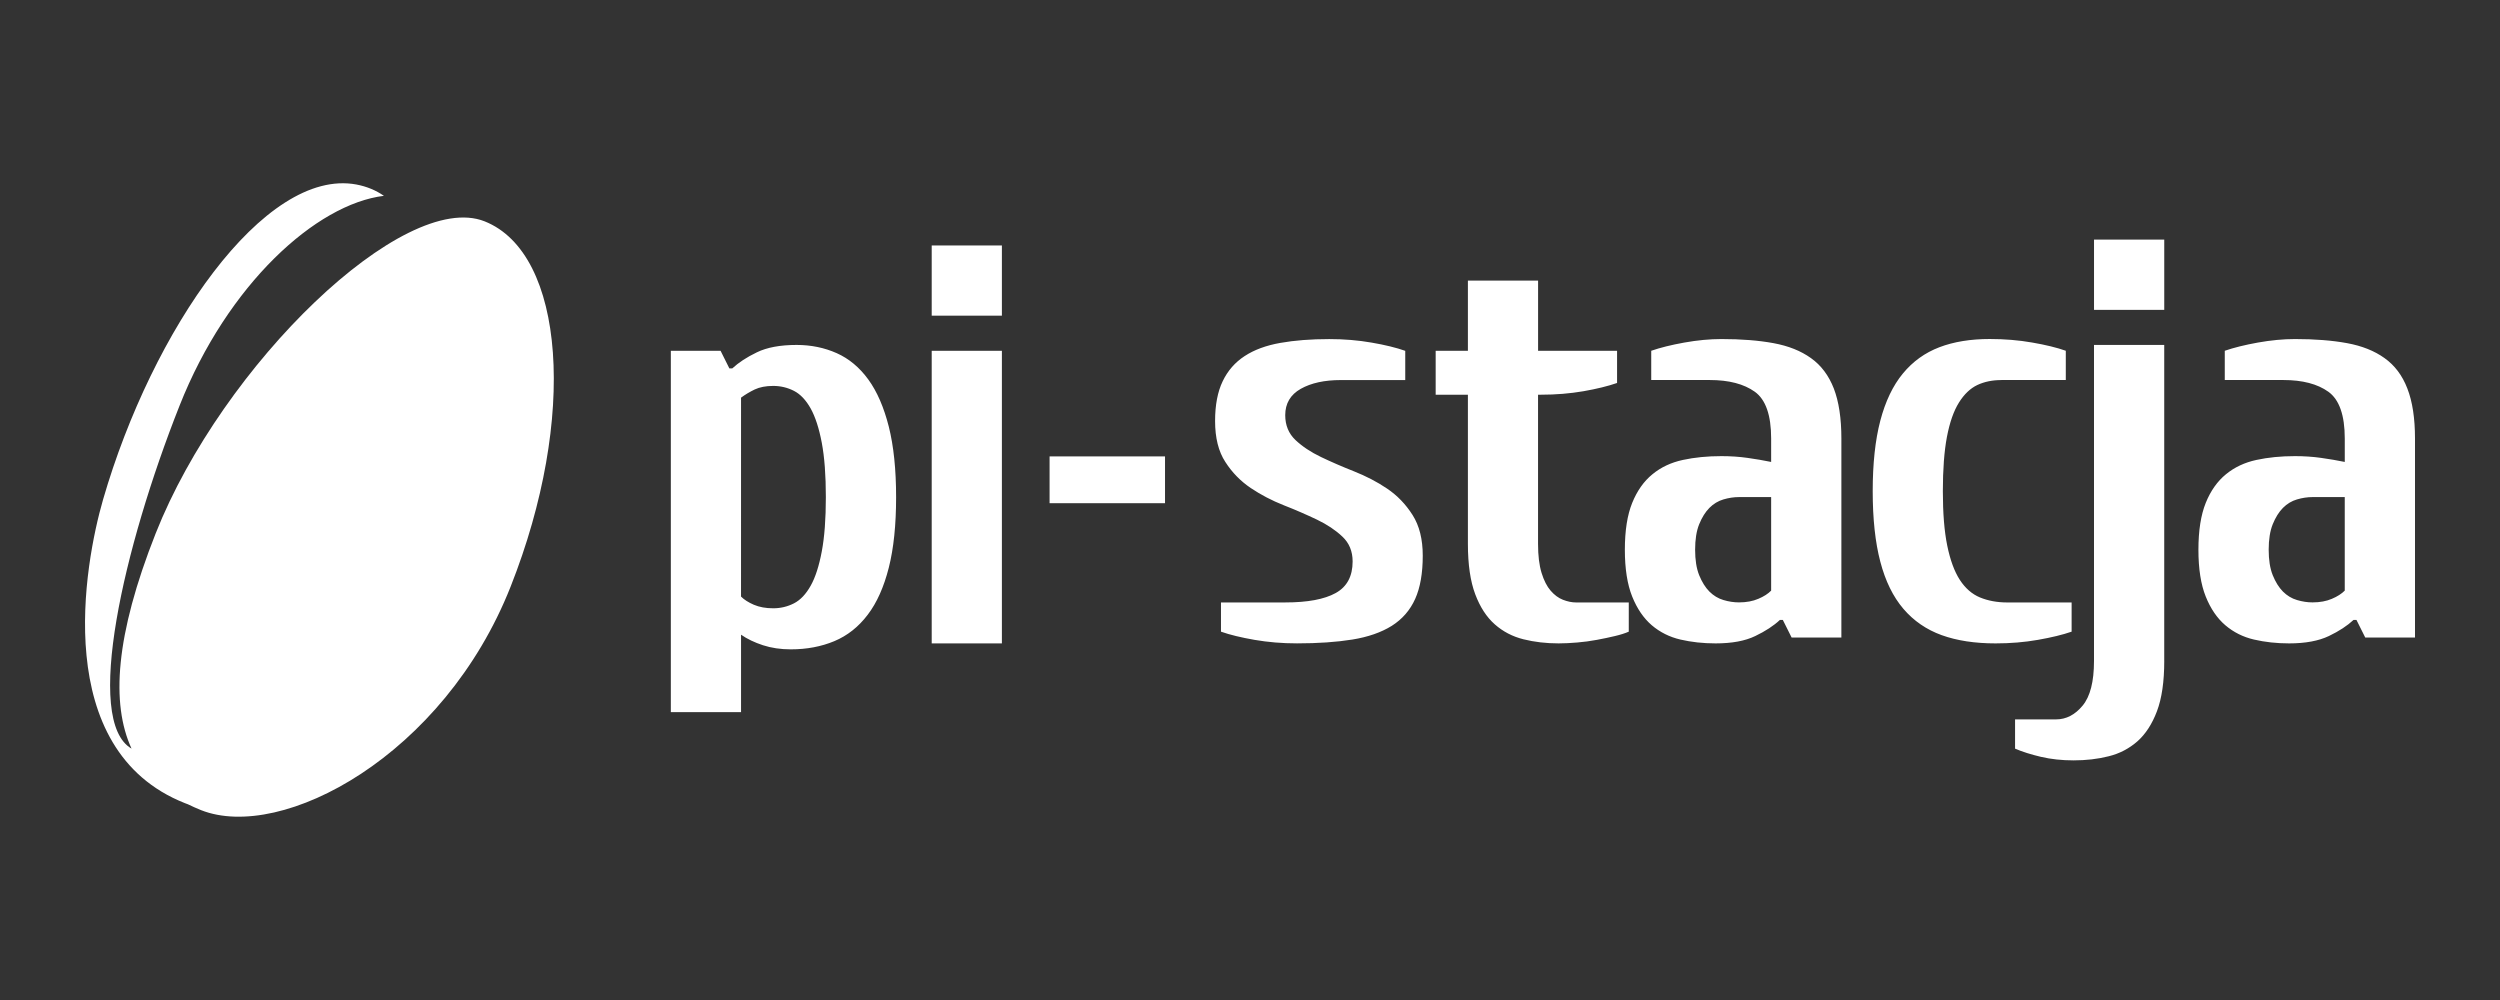
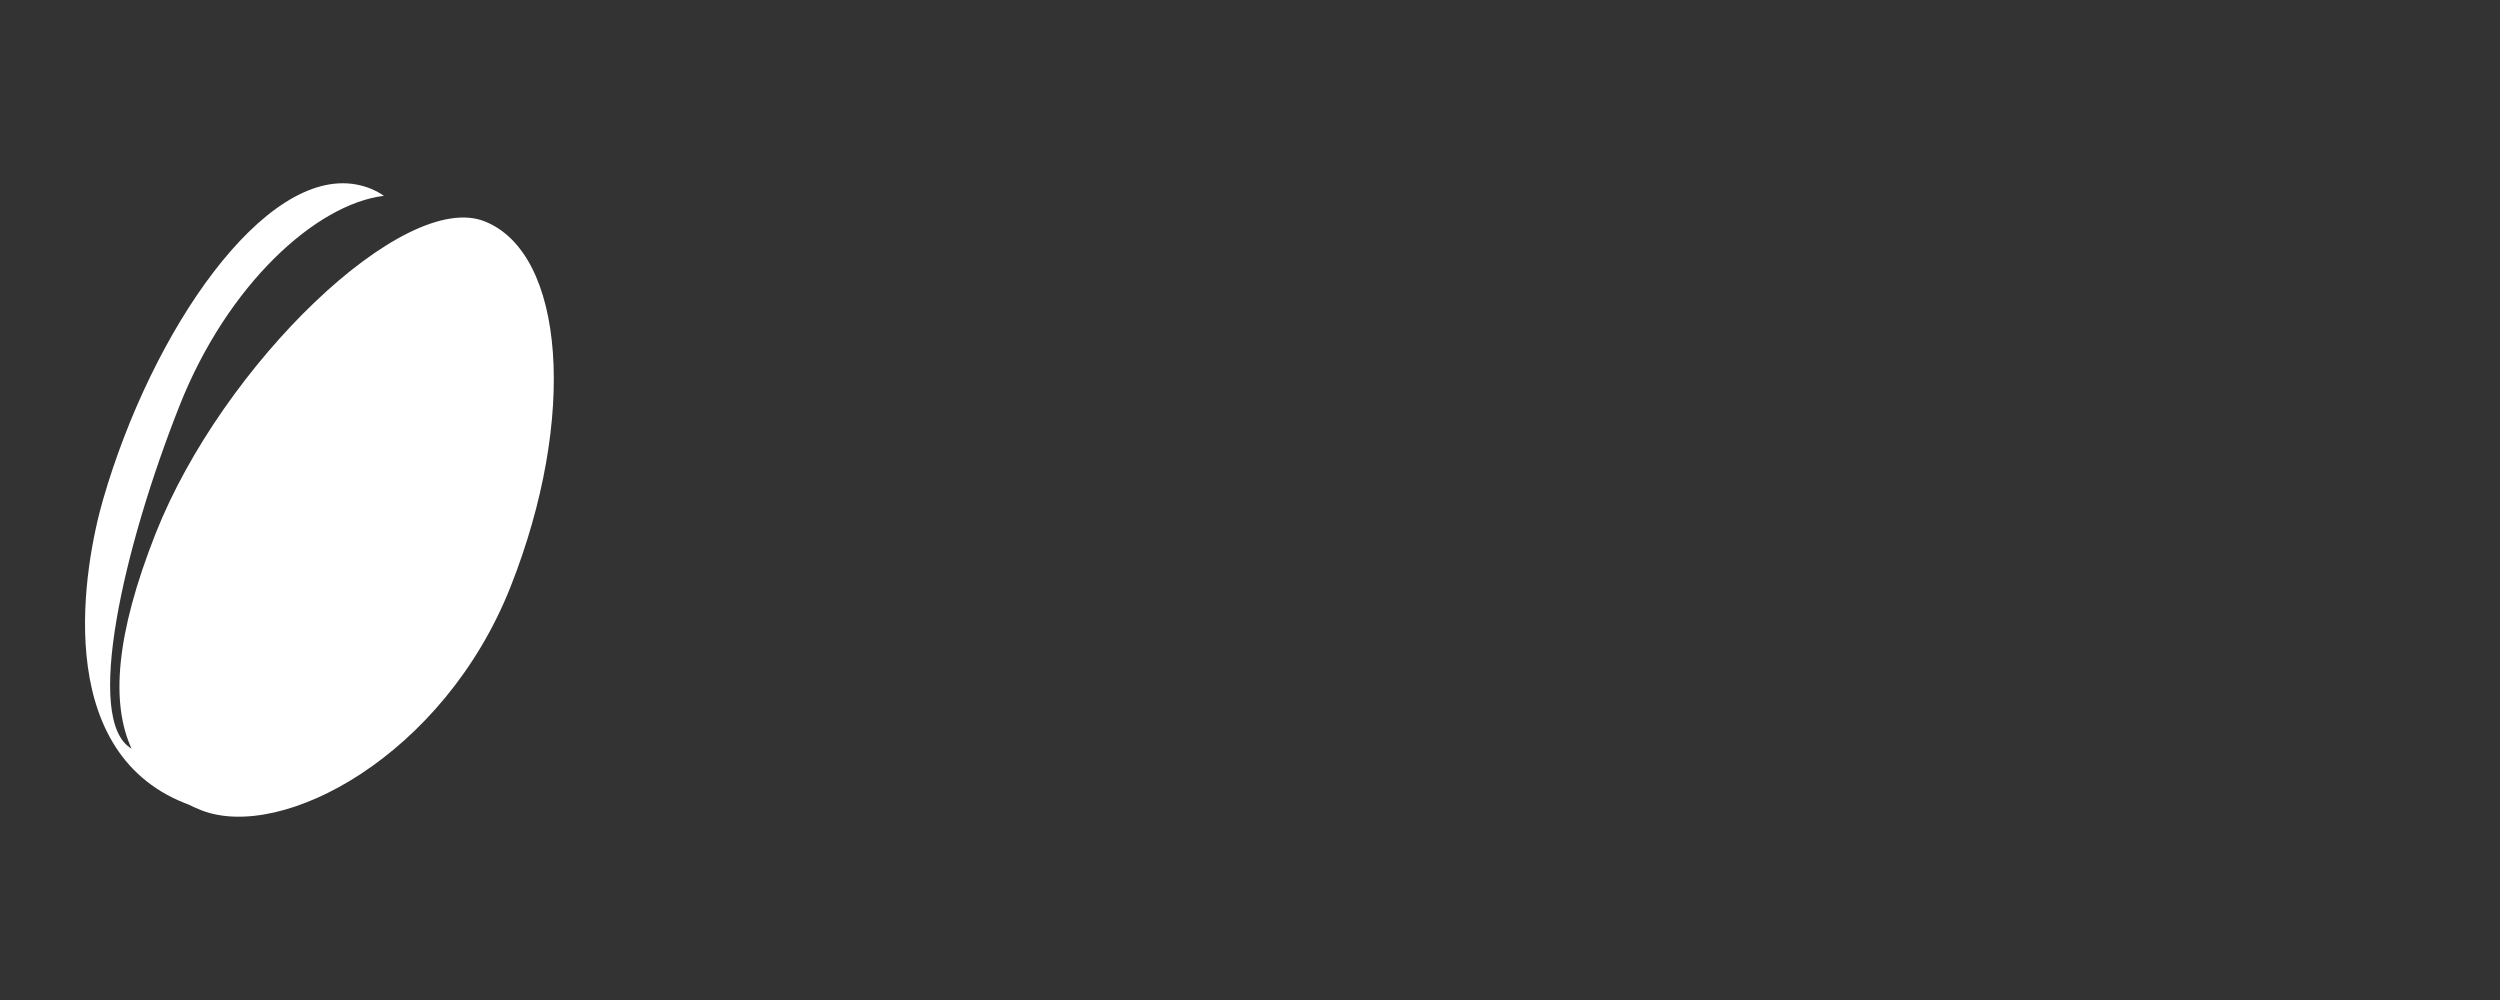
<svg xmlns="http://www.w3.org/2000/svg" version="1.1" id="Layer_1" x="0px" y="0px" width="120px" height="48px" viewBox="0 0 120 48" enable-background="new 0 0 120 48" xml:space="preserve">
  <rect x="0" y="0" width="120" height="48" fill="#333333" stroke="none" />
  <g>
    <path fill="#FFFFFF" d="M9.016,38.604c-0.046-0.018-0.093-0.034-0.141-0.053c-6.461-2.557-4.821-11.481-3.93-14.564   c2.361-8.161,7.744-15.948,12.16-15.131c0.503,0.095,0.942,0.28,1.323,0.544c-3.242,0.393-7.504,4.237-9.813,10.082   c-2.692,6.803-4.604,15.121-2.301,16.452c-0.991-2.157-0.78-5.426,1.159-10.332c3.21-8.114,11.914-16.51,15.785-14.979   c3.871,1.533,4.461,9.427,1.25,17.54c-3.207,8.113-10.982,12.256-14.854,10.725C9.434,38.8,9.221,38.704,9.016,38.604" />
-     <path fill="#FFFFFF" d="M50.38,21.907h5.541v2.247H50.38V21.907z M109.878,30.883c-0.6,0-1.16-0.062-1.685-0.184   c-0.526-0.122-0.983-0.352-1.378-0.688c-0.393-0.336-0.707-0.795-0.94-1.377c-0.233-0.58-0.351-1.33-0.351-2.246   c0-0.918,0.117-1.666,0.351-2.248c0.233-0.578,0.558-1.039,0.97-1.375c0.412-0.338,0.899-0.566,1.461-0.688   c0.561-0.122,1.179-0.183,1.854-0.183c0.432,0,0.848,0.027,1.251,0.084c0.401,0.057,0.781,0.121,1.138,0.195v-1.123   c0-1.123-0.265-1.871-0.787-2.246c-0.523-0.375-1.244-0.563-2.162-0.563h-2.811v-1.404c0.432-0.149,0.961-0.281,1.587-0.394   c0.63-0.112,1.224-0.169,1.784-0.169c0.954,0,1.788,0.066,2.501,0.197c0.711,0.131,1.312,0.369,1.796,0.717   c0.487,0.345,0.854,0.831,1.096,1.46c0.244,0.626,0.367,1.428,0.367,2.401V30.6h-2.389l-0.421-0.842h-0.142   c-0.301,0.279-0.692,0.537-1.181,0.771C111.3,30.762,110.664,30.883,109.878,30.883 M112.548,23.86h-1.545   c-0.244,0-0.492,0.037-0.746,0.112c-0.254,0.074-0.478,0.209-0.675,0.406c-0.194,0.196-0.358,0.459-0.491,0.787   c-0.131,0.327-0.194,0.734-0.194,1.221c0,0.488,0.063,0.895,0.194,1.223c0.133,0.328,0.297,0.591,0.491,0.787   c0.197,0.195,0.421,0.332,0.675,0.406c0.254,0.076,0.502,0.113,0.746,0.113c0.354,0,0.664-0.058,0.926-0.171   c0.263-0.11,0.468-0.243,0.619-0.394V23.86z M103.884,14.873h-3.371v-3.371h3.371V14.873z M103.884,31.725   c0,0.992-0.117,1.797-0.351,2.416c-0.233,0.617-0.548,1.099-0.94,1.445c-0.395,0.346-0.854,0.586-1.375,0.715   c-0.524,0.133-1.088,0.197-1.688,0.197c-0.563,0-1.081-0.057-1.559-0.168c-0.479-0.113-0.896-0.244-1.248-0.395v-1.404h1.965   c0.486,0,0.912-0.219,1.275-0.658c0.367-0.439,0.549-1.156,0.549-2.148V16.557h3.371V31.725L103.884,31.725z M96.064,18.243   c-0.431,0-0.813,0.079-1.151,0.237c-0.337,0.16-0.633,0.441-0.884,0.844c-0.252,0.402-0.444,0.951-0.576,1.645   c-0.131,0.692-0.196,1.563-0.196,2.61s0.069,1.919,0.211,2.612c0.142,0.691,0.342,1.24,0.604,1.643   c0.262,0.403,0.584,0.684,0.969,0.844c0.385,0.158,0.819,0.24,1.307,0.24h3.09v1.402c-0.432,0.15-0.969,0.279-1.615,0.393   s-1.324,0.17-2.035,0.17c-0.992,0-1.854-0.131-2.586-0.395c-0.729-0.264-1.343-0.684-1.839-1.264   c-0.497-0.582-0.865-1.334-1.108-2.262c-0.244-0.928-0.365-2.056-0.365-3.385c0-1.328,0.121-2.455,0.365-3.385   c0.243-0.926,0.604-1.682,1.082-2.262c0.477-0.58,1.063-1,1.756-1.264c0.691-0.263,1.498-0.394,2.414-0.394   c0.713,0,1.391,0.056,2.035,0.169c0.646,0.111,1.186,0.243,1.616,0.395v1.403h-3.092V18.243z M82.347,30.883   c-0.598,0-1.16-0.062-1.686-0.184c-0.523-0.122-0.982-0.352-1.377-0.688c-0.391-0.336-0.705-0.795-0.939-1.377   c-0.233-0.58-0.352-1.33-0.352-2.246c0-0.918,0.117-1.666,0.352-2.248c0.234-0.578,0.558-1.039,0.971-1.375   c0.41-0.338,0.896-0.566,1.46-0.688c0.562-0.122,1.18-0.183,1.854-0.183c0.428,0,0.848,0.027,1.248,0.084   c0.401,0.057,0.782,0.121,1.137,0.195v-1.123c0-1.123-0.262-1.871-0.784-2.246c-0.525-0.375-1.246-0.563-2.163-0.563h-2.809v-1.404   c0.431-0.149,0.957-0.281,1.586-0.394c0.627-0.112,1.223-0.169,1.785-0.169c0.953,0,1.785,0.066,2.498,0.197   c0.711,0.131,1.312,0.369,1.797,0.717c0.486,0.345,0.852,0.831,1.098,1.46c0.24,0.626,0.363,1.428,0.363,2.401V30.6h-2.389   l-0.421-0.842h-0.142c-0.299,0.279-0.691,0.537-1.18,0.771C83.771,30.764,83.136,30.883,82.347,30.883 M85.015,23.86h-1.543   c-0.244,0-0.492,0.037-0.746,0.112c-0.252,0.074-0.478,0.209-0.674,0.406c-0.195,0.196-0.358,0.459-0.492,0.787   c-0.131,0.327-0.194,0.734-0.194,1.221c0,0.488,0.063,0.895,0.194,1.223c0.134,0.328,0.297,0.591,0.492,0.787   c0.196,0.195,0.422,0.332,0.674,0.406c0.254,0.076,0.502,0.113,0.746,0.113c0.355,0,0.664-0.058,0.926-0.171   c0.264-0.11,0.47-0.243,0.617-0.394V23.86z M73.826,18.944v7.162c0,0.563,0.056,1.024,0.169,1.392   c0.112,0.364,0.258,0.65,0.436,0.855c0.18,0.207,0.375,0.352,0.59,0.436c0.216,0.084,0.428,0.129,0.633,0.129h2.527v1.402   c-0.168,0.074-0.387,0.145-0.662,0.21c-0.27,0.065-0.562,0.126-0.868,0.183c-0.31,0.059-0.623,0.1-0.94,0.127   c-0.318,0.027-0.617,0.043-0.898,0.043c-0.6,0-1.161-0.066-1.688-0.197c-0.523-0.131-0.982-0.369-1.375-0.717   c-0.393-0.346-0.707-0.828-0.939-1.445c-0.233-0.618-0.352-1.424-0.352-2.416v-7.162h-1.547V16.84h1.547v-3.371h3.369v3.371h3.791   v1.543c-0.432,0.15-0.968,0.283-1.613,0.396c-0.646,0.111-1.326,0.167-2.037,0.167h-0.142V18.944z M61.691,19.928   c0,0.486,0.165,0.885,0.493,1.195c0.326,0.307,0.732,0.578,1.223,0.813c0.484,0.232,1.016,0.463,1.585,0.688   c0.571,0.227,1.103,0.5,1.589,0.829c0.485,0.327,0.893,0.749,1.221,1.265c0.328,0.515,0.49,1.166,0.49,1.953   c0,0.84-0.119,1.533-0.363,2.075c-0.244,0.544-0.619,0.974-1.123,1.294c-0.506,0.316-1.14,0.537-1.897,0.659   c-0.757,0.122-1.642,0.183-2.651,0.183c-0.713,0-1.392-0.057-2.037-0.168c-0.646-0.113-1.186-0.242-1.614-0.394v-1.403h3.088   c1.067,0,1.875-0.15,2.417-0.451c0.543-0.299,0.814-0.806,0.814-1.517c0-0.487-0.164-0.885-0.494-1.194   c-0.325-0.308-0.731-0.578-1.219-0.813c-0.488-0.232-1.018-0.465-1.588-0.688c-0.572-0.226-1.102-0.502-1.588-0.828   c-0.486-0.328-0.895-0.744-1.221-1.252c-0.329-0.502-0.492-1.16-0.492-1.965c0-0.768,0.121-1.404,0.365-1.91   c0.242-0.506,0.594-0.908,1.053-1.207c0.459-0.301,1.031-0.512,1.714-0.633s1.464-0.183,2.347-0.183   c0.711,0,1.39,0.056,2.035,0.169c0.646,0.111,1.184,0.243,1.614,0.395v1.403H64.36c-0.785,0-1.426,0.14-1.924,0.421   C61.941,18.944,61.691,19.367,61.691,19.928 M48.091,15.153h-3.369v-3.37h3.369V15.153z M48.091,30.883h-3.369V16.84h3.369V30.883z    M38.237,16.557c0.693,0,1.334,0.132,1.924,0.394c0.59,0.263,1.096,0.685,1.518,1.265s0.748,1.336,0.983,2.262   c0.233,0.927,0.351,2.056,0.351,3.385s-0.116,2.458-0.351,3.385c-0.235,0.928-0.571,1.682-1.012,2.26   c-0.44,0.582-0.974,1.004-1.601,1.267c-0.627,0.262-1.324,0.394-2.093,0.394c-0.485,0-0.931-0.066-1.333-0.197   s-0.754-0.299-1.053-0.506v3.717H32.2V16.84h2.389l0.42,0.842h0.142c0.301-0.279,0.692-0.537,1.18-0.771   C36.814,16.676,37.451,16.557,38.237,16.557 M35.569,28.635c0.148,0.149,0.355,0.281,0.617,0.394   c0.263,0.112,0.572,0.169,0.928,0.169s0.688-0.08,0.997-0.238c0.31-0.16,0.575-0.441,0.801-0.844   c0.226-0.4,0.402-0.949,0.533-1.645c0.131-0.69,0.196-1.563,0.196-2.61s-0.065-1.919-0.196-2.612s-0.31-1.24-0.533-1.643   c-0.226-0.402-0.491-0.684-0.801-0.844c-0.31-0.158-0.642-0.238-0.997-0.238s-0.65,0.059-0.884,0.169   c-0.234,0.112-0.454,0.243-0.66,0.394L35.569,28.635L35.569,28.635z" />
  </g>
</svg>